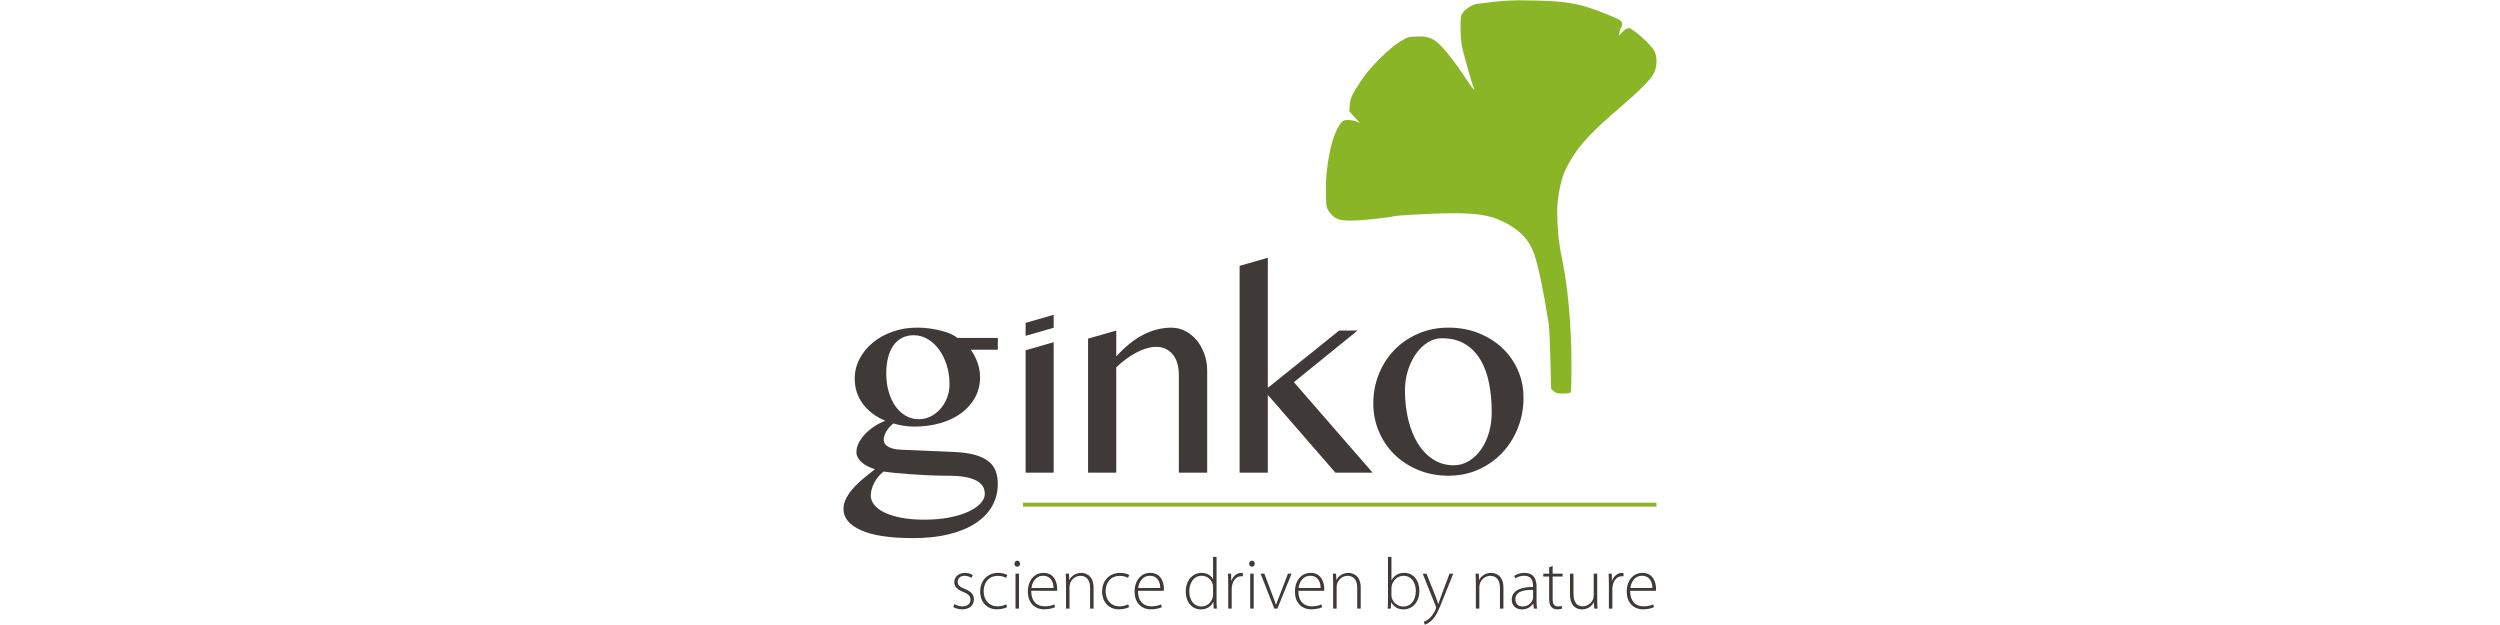
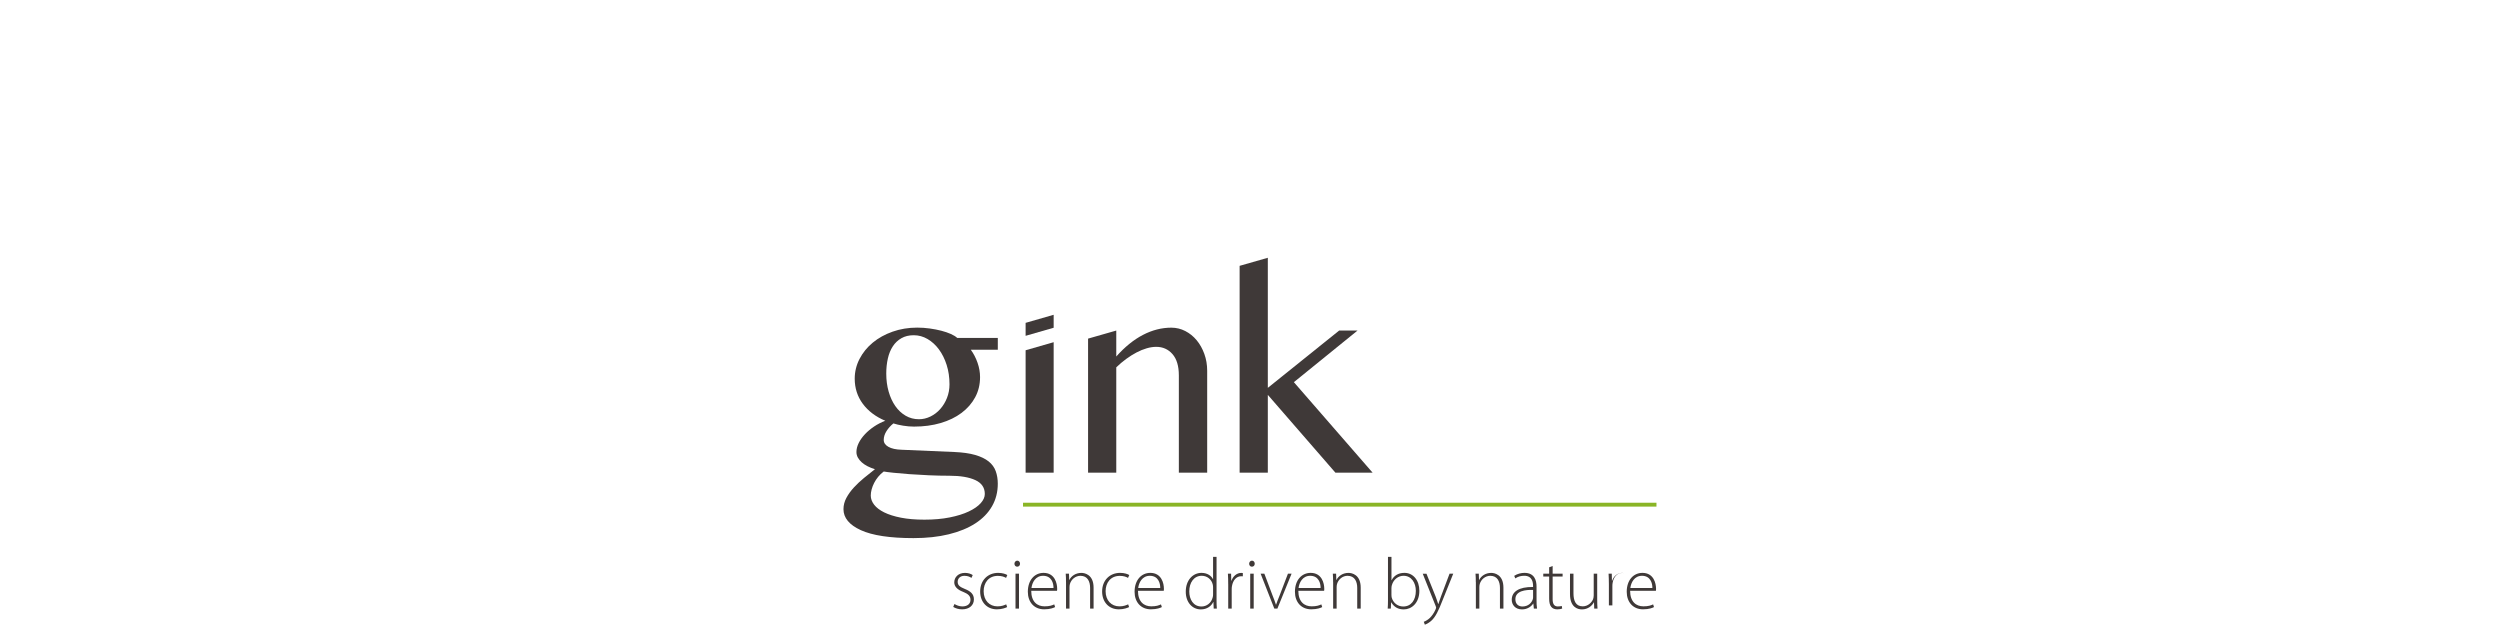
<svg xmlns="http://www.w3.org/2000/svg" id="Logo_biocontrôle" viewBox="0 0 1133.86 283.46">
  <defs>
    <style>.cls-1{fill:#3f3938;}.cls-2{fill:#8ab526;}</style>
  </defs>
  <g id="ginko">
    <rect class="cls-2" x="463.98" y="228.01" width="287.3" height="1.76" />
-     <path class="cls-2" d="m704.67,177.41l-1.16-1.08-.34-13.32c-.18-7.33-.51-14.48-.73-15.9-2.29-14.82-4.76-26.7-6.67-32.07-2.09-5.85-5.94-10.15-12.16-13.56-8.03-4.4-15.27-5.33-35.17-4.5-7.27.3-14.16.73-15.32.97-4.67.94-15.96,2.11-20.37,2.11-5.57,0-7.63-.83-9.83-3.94-1.38-1.94-1.41-2.13-1.56-8.49-.3-12.71,2.79-27.03,6.87-31.91.9-1.07,1.47-1.31,3.17-1.31,1.15,0,2.83.31,3.75.7l1.66.69-2.44-2.67-2.43-2.67.23-2.88c.25-3.1.9-4.46,5.45-11.44,3.52-5.39,12.24-14.1,17.13-17.12,3.61-2.23,3.87-2.31,7.79-2.47,6.15-.25,8.66,1.12,13.94,7.59,3.02,3.71,5.42,7.03,9.28,12.86,2.47,3.73,3.54,4.74,2.5,2.37-.67-1.5-3.65-11.87-4.84-16.8-.68-2.83-.97-5.63-.99-9.68-.03-5.08.08-5.84.95-7.02,1.47-1.97,4.4-3.82,6.51-4.1,11.94-1.56,15.5-1.77,26.24-1.54,14.56.3,20.57,1.4,31.52,5.79,7.23,2.89,8.03,3.37,8.03,4.79,0,.7-.19,1.47-.42,1.72-.23.24-.57,1.17-.76,2.06l-.34,1.62,1.69-1.74c.98-1.01,2.14-1.73,2.75-1.73,1.97,0,10.4,7.6,11.88,10.7,1.23,2.57,1.09,6.8-.32,9.67-1.38,2.82-6.37,7.89-15.19,15.43-12.66,10.84-18.32,16.84-22.44,23.82-3.21,5.43-4.33,8.49-5.44,14.87-.87,5.01-.97,6.83-.7,13.3.29,7.02.63,9.72,2.38,18.5,2.53,12.68,3.97,29.59,3.97,46.85,0,6.12-.13,11.46-.29,11.87-.22.57-1,.74-3.44.74-2.65,0-3.35-.17-4.32-1.07h0Z" />
    <g>
      <path class="cls-1" d="m452.55,153.28v5.34h-12.25c1.28,1.76,2.3,3.73,3.06,5.91.76,2.18,1.14,4.35,1.14,6.51,0,3.36-.74,6.41-2.22,9.15-1.48,2.74-3.54,5.1-6.18,7.08-2.64,1.98-5.79,3.51-9.46,4.59-3.66,1.08-7.69,1.62-12.09,1.62-1.6,0-3.25-.14-4.95-.42-1.7-.28-3.17-.62-4.41-1.02-1.24,1-2.28,2.16-3.12,3.48-.84,1.32-1.26,2.66-1.26,4.02,0,1.28.71,2.32,2.13,3.12,1.42.8,3.41,1.24,5.97,1.32l23.89,1.02c3.8.16,6.97.61,9.51,1.35,2.54.74,4.57,1.72,6.09,2.94,1.52,1.22,2.59,2.69,3.21,4.41.62,1.72.93,3.62.93,5.7,0,3.76-.87,7.16-2.61,10.2-1.74,3.04-4.26,5.63-7.56,7.77-3.3,2.14-7.31,3.79-12.04,4.95-4.72,1.16-10.07,1.74-16.03,1.74-10.65,0-18.6-1.2-23.86-3.6-5.26-2.4-7.89-5.58-7.89-9.54,0-1.76.44-3.46,1.32-5.1.88-1.64,2.01-3.21,3.39-4.71s2.91-2.94,4.59-4.32c1.68-1.38,3.34-2.71,4.98-3.99-1.2-.36-2.31-.8-3.33-1.32-1.02-.52-1.9-1.11-2.64-1.77-.74-.66-1.33-1.38-1.77-2.16s-.66-1.63-.66-2.55c0-1.32.34-2.67,1.02-4.05.68-1.38,1.62-2.71,2.82-3.99,1.2-1.28,2.59-2.45,4.17-3.51,1.58-1.06,3.27-1.93,5.07-2.61-4.36-1.84-7.76-4.41-10.2-7.71-2.44-3.3-3.66-7.09-3.66-11.38,0-3.16.73-6.15,2.19-8.97,1.46-2.82,3.46-5.28,6-7.38,2.54-2.1,5.54-3.76,9-4.98,3.46-1.22,7.17-1.83,11.13-1.83,1.92,0,3.82.13,5.7.39,1.88.26,3.63.6,5.25,1.02,1.62.42,3.06.91,4.32,1.47,1.26.56,2.23,1.16,2.91,1.8h18.37Zm-51.74,60.57c-.96.72-1.8,1.52-2.52,2.4-.72.88-1.33,1.81-1.83,2.79-.5.98-.88,1.96-1.14,2.94-.26.98-.39,1.91-.39,2.79,0,1.44.51,2.82,1.53,4.14,1.02,1.32,2.54,2.48,4.56,3.48,2.02,1,4.55,1.8,7.59,2.4,3.04.6,6.58.9,10.62.9,4.28,0,8.12-.34,11.52-1.02,3.4-.68,6.28-1.58,8.64-2.7,2.36-1.12,4.16-2.37,5.4-3.75,1.24-1.38,1.86-2.77,1.86-4.17,0-2.88-1.43-4.98-4.29-6.3-2.86-1.32-6.77-1.98-11.74-1.98-3.08,0-6.2-.07-9.36-.21-3.16-.14-6.11-.31-8.85-.51-2.74-.2-5.14-.41-7.2-.63-2.06-.22-3.53-.41-4.41-.57Zm15.97-23.71c1.8,0,3.54-.41,5.22-1.23,1.68-.82,3.16-1.95,4.44-3.39,1.28-1.44,2.3-3.12,3.06-5.04.76-1.92,1.14-3.98,1.14-6.18,0-3.16-.43-6.09-1.29-8.79-.86-2.7-2.03-5.05-3.51-7.05-1.48-2-3.2-3.57-5.16-4.71-1.96-1.14-4.04-1.71-6.24-1.71s-4.03.45-5.61,1.35c-1.58.9-2.88,2.13-3.9,3.69-1.02,1.56-1.77,3.4-2.25,5.52-.48,2.12-.72,4.4-.72,6.84,0,2.92.36,5.64,1.08,8.16.72,2.52,1.73,4.71,3.03,6.57,1.3,1.86,2.86,3.32,4.68,4.38,1.82,1.06,3.83,1.59,6.03,1.59Z" />
      <path class="cls-1" d="m465.16,146.43l12.72-3.66v5.88l-12.72,3.66v-5.88Zm0,12.43l12.72-3.66v59.19h-12.72v-55.52Z" />
      <path class="cls-1" d="m493.49,153.58l12.79-3.66v11.77c3.88-4.36,7.92-7.63,12.12-9.81,4.2-2.18,8.48-3.27,12.85-3.27,2.24,0,4.35.51,6.33,1.53,1.98,1.02,3.7,2.41,5.16,4.17,1.46,1.76,2.62,3.83,3.48,6.21.86,2.38,1.29,4.91,1.29,7.59v46.28h-12.85v-44.12c0-4.24-.96-7.46-2.88-9.66-1.92-2.2-4.38-3.3-7.38-3.3-1.36,0-2.8.22-4.32.66-1.52.44-3.06,1.07-4.62,1.89-1.56.82-3.12,1.8-4.68,2.94-1.56,1.14-3.06,2.41-4.5,3.81v47.78h-12.79v-60.81Z" />
      <path class="cls-1" d="m575.01,175.91l32.35-25.99h8.34l-28.87,23.41,35.72,41.06h-16.87l-30.67-35.3v35.3h-12.79v-93.82l12.79-3.66v59.01Z" />
-       <path class="cls-1" d="m656.94,215.76c-4.92,0-9.47-.86-13.66-2.58-4.18-1.72-7.78-4.06-10.8-7.02-3.02-2.96-5.38-6.43-7.08-10.41-1.7-3.98-2.55-8.23-2.55-12.76,0-4.76.85-9.23,2.55-13.42,1.7-4.18,4.06-7.82,7.08-10.92,3.02-3.1,6.62-5.55,10.8-7.35s8.73-2.7,13.66-2.7,9.45.82,13.6,2.46c4.14,1.64,7.73,3.89,10.78,6.75,3.04,2.86,5.41,6.22,7.11,10.08,1.7,3.86,2.55,7.99,2.55,12.4,0,4.88-.85,9.47-2.55,13.78-1.7,4.3-4.07,8.06-7.11,11.28-3.04,3.22-6.63,5.76-10.78,7.62-4.14,1.86-8.67,2.79-13.6,2.79Zm2.4-4.74c2.52,0,4.83-.65,6.93-1.95,2.1-1.3,3.92-3.04,5.46-5.22,1.54-2.18,2.73-4.73,3.57-7.65.84-2.92,1.26-6,1.26-9.24,0-4.68-.4-9.05-1.2-13.12-.8-4.06-2.1-7.61-3.9-10.65-1.8-3.04-4.14-5.43-7.02-7.17-2.88-1.74-6.42-2.61-10.62-2.61-2.16,0-4.24.62-6.24,1.86-2,1.24-3.77,2.94-5.31,5.1-1.54,2.16-2.77,4.68-3.69,7.56-.92,2.88-1.38,5.94-1.38,9.18,0,4.68.5,9.08,1.5,13.21,1,4.12,2.44,7.71,4.32,10.77,1.88,3.06,4.2,5.48,6.96,7.26,2.76,1.78,5.88,2.67,9.36,2.67Z" />
    </g>
    <g>
      <path class="cls-1" d="m432.9,273.95c.86.53,2.15,1.09,3.56,1.09,2.51,0,3.7-1.35,3.7-3,0-1.75-1.06-2.67-3.33-3.6-2.61-.99-4.03-2.41-4.03-4.32,0-2.31,1.82-4.29,4.88-4.29,1.45,0,2.71.43,3.5.99l-.59,1.29c-.56-.4-1.58-.96-3.17-.96-2.01,0-3.07,1.29-3.07,2.74,0,1.65,1.12,2.34,3.27,3.23,2.57,1.02,4.09,2.31,4.09,4.72,0,2.71-2.11,4.52-5.35,4.52-1.52,0-2.97-.43-4.03-1.09l.56-1.32Z" />
      <path class="cls-1" d="m456.79,275.34c-.69.33-2.34,1.02-4.65,1.02-4.55,0-7.59-3.33-7.59-8.09,0-5.05,3.43-8.45,8.15-8.45,1.95,0,3.56.56,4.16.99l-.56,1.29c-.76-.46-1.98-.92-3.73-.92-4.26,0-6.44,3.23-6.44,6.96,0,4.16,2.61,6.87,6.27,6.87,1.88,0,3.1-.53,3.96-.92l.43,1.25Z" />
      <path class="cls-1" d="m461.31,257.02c-.73,0-1.22-.63-1.22-1.35s.56-1.39,1.29-1.39,1.25.63,1.25,1.39-.5,1.35-1.29,1.35h-.03Zm-.73,19.01v-15.84h1.58v15.84h-1.58Z" />
      <path class="cls-1" d="m467.71,267.94c0,5.05,2.77,7.06,6.04,7.06,2.31,0,3.5-.46,4.39-.89l.4,1.22c-.59.33-2.21,1.02-4.98,1.02-4.55,0-7.39-3.3-7.39-7.95,0-5.28,3.04-8.58,7.13-8.58,5.18,0,6.17,4.88,6.17,7.16,0,.43,0,.66-.07.96h-11.68Zm10.1-1.25c.03-2.21-.89-5.54-4.72-5.54-3.5,0-4.98,3.1-5.28,5.54h10Z" />
      <path class="cls-1" d="m483.48,263.98c0-1.45-.03-2.54-.13-3.79h1.48l.1,2.84h.07c.86-1.78,2.87-3.2,5.45-3.2,1.52,0,5.54.76,5.54,6.7v9.5h-1.58v-9.37c0-2.9-1.12-5.51-4.39-5.51-2.21,0-4.13,1.58-4.75,3.66-.1.36-.2.89-.2,1.39v9.83h-1.58v-12.05Z" />
      <path class="cls-1" d="m512.1,275.34c-.69.33-2.34,1.02-4.65,1.02-4.55,0-7.59-3.33-7.59-8.09,0-5.05,3.43-8.45,8.15-8.45,1.95,0,3.56.56,4.16.99l-.56,1.29c-.76-.46-1.98-.92-3.73-.92-4.26,0-6.44,3.23-6.44,6.96,0,4.16,2.61,6.87,6.27,6.87,1.88,0,3.1-.53,3.96-.92l.43,1.25Z" />
      <path class="cls-1" d="m516.12,267.94c0,5.05,2.77,7.06,6.04,7.06,2.31,0,3.5-.46,4.39-.89l.4,1.22c-.59.33-2.21,1.02-4.98,1.02-4.55,0-7.39-3.3-7.39-7.95,0-5.28,3.04-8.58,7.13-8.58,5.18,0,6.17,4.88,6.17,7.16,0,.43,0,.66-.07.96h-11.68Zm10.1-1.25c.03-2.21-.89-5.54-4.72-5.54-3.5,0-4.98,3.1-5.28,5.54h10Z" />
      <path class="cls-1" d="m551.76,252.56v19.8c0,1.16.03,2.54.13,3.66h-1.42l-.13-3h-.07c-.83,1.75-2.71,3.37-5.64,3.37-3.93,0-6.83-3.27-6.83-7.99-.03-5.28,3.23-8.58,7.13-8.58,2.74,0,4.49,1.42,5.18,2.81h.07v-10.07h1.58Zm-1.58,13.89c0-.43-.03-.99-.17-1.45-.53-2.11-2.41-3.86-4.98-3.86-3.46,0-5.64,3-5.64,7.1,0,3.56,1.78,6.83,5.54,6.83,2.28,0,4.42-1.52,5.08-4.12.13-.4.17-.83.17-1.32v-3.17Z" />
      <path class="cls-1" d="m557.04,264.94c0-1.58-.03-3.2-.13-4.75h1.45l.07,3.2h.1c.69-2.01,2.34-3.56,4.49-3.56.23,0,.46.03.66.07v1.48c-.23-.03-.46-.03-.76-.03-2.18,0-3.73,1.88-4.16,4.42-.1.46-.13.99-.13,1.52v8.75h-1.58v-11.09Z" />
      <path class="cls-1" d="m567.76,257.02c-.73,0-1.22-.63-1.22-1.35s.56-1.39,1.29-1.39,1.25.63,1.25,1.39-.5,1.35-1.29,1.35h-.03Zm-.73,19.01v-15.84h1.58v15.84h-1.58Z" />
      <path class="cls-1" d="m573.44,260.19l3.7,9.83c.63,1.55,1.12,2.87,1.55,4.22h.07c.43-1.32,1.02-2.71,1.62-4.22l3.76-9.83h1.65l-6.44,15.84h-1.39l-6.21-15.84h1.68Z" />
      <path class="cls-1" d="m588.85,267.94c0,5.05,2.77,7.06,6.04,7.06,2.31,0,3.5-.46,4.39-.89l.4,1.22c-.59.33-2.21,1.02-4.98,1.02-4.55,0-7.39-3.3-7.39-7.95,0-5.28,3.04-8.58,7.13-8.58,5.18,0,6.17,4.88,6.17,7.16,0,.43,0,.66-.07.96h-11.68Zm10.1-1.25c.03-2.21-.89-5.54-4.72-5.54-3.5,0-4.98,3.1-5.28,5.54h10Z" />
      <path class="cls-1" d="m604.62,263.98c0-1.45-.03-2.54-.13-3.79h1.49l.1,2.84h.07c.86-1.78,2.87-3.2,5.45-3.2,1.52,0,5.54.76,5.54,6.7v9.5h-1.58v-9.37c0-2.9-1.12-5.51-4.39-5.51-2.21,0-4.13,1.58-4.75,3.66-.1.36-.2.89-.2,1.39v9.83h-1.58v-12.05Z" />
      <path class="cls-1" d="m629.51,252.56h1.58v10.59h.07c1.06-2.05,3-3.33,5.81-3.33,3.99,0,6.77,3.37,6.77,8.12,0,5.64-3.6,8.45-7.06,8.45-2.57,0-4.42-1.06-5.68-3.2h-.07l-.13,2.84h-1.42c.1-1.12.13-2.51.13-3.7v-19.77Zm1.58,17.36c0,.36.03.76.13,1.16.69,2.41,2.74,3.99,5.21,3.99,3.63,0,5.71-2.97,5.71-7.1,0-3.63-1.98-6.83-5.58-6.83-2.31,0-4.52,1.58-5.28,4.22-.1.4-.2.83-.2,1.39v3.17Z" />
      <path class="cls-1" d="m646.96,260.19l4.16,10.36c.43,1.12.86,2.41,1.16,3.4h.07c.33-.96.73-2.21,1.22-3.5l3.86-10.26h1.68l-4.75,11.82c-1.91,4.92-3.27,7.86-5.35,9.67-1.25,1.06-2.41,1.52-2.77,1.65l-.5-1.32c.79-.3,1.82-.86,2.77-1.75.79-.79,1.85-2.11,2.64-3.99.13-.33.2-.53.2-.69,0-.13-.07-.36-.2-.69l-5.88-14.69h1.68Z" />
      <path class="cls-1" d="m669.34,263.98c0-1.45-.03-2.54-.13-3.79h1.49l.1,2.84h.07c.86-1.78,2.87-3.2,5.45-3.2,1.52,0,5.55.76,5.55,6.7v9.5h-1.58v-9.37c0-2.9-1.12-5.51-4.39-5.51-2.21,0-4.13,1.58-4.75,3.66-.1.36-.2.89-.2,1.39v9.83h-1.58v-12.05Z" />
      <path class="cls-1" d="m696.89,272.27c0,1.25.03,2.54.23,3.76h-1.45l-.23-2.28h-.07c-.79,1.22-2.54,2.64-5.08,2.64-3.2,0-4.65-2.24-4.65-4.36,0-3.66,3.2-5.88,9.67-5.81v-.43c0-1.55-.3-4.69-4.06-4.65-1.39,0-2.84.36-3.99,1.19l-.5-1.16c1.45-.96,3.23-1.35,4.65-1.35,4.59,0,5.48,3.43,5.48,6.24v6.2Zm-1.58-4.72c-3.47-.1-8.02.43-8.02,4.22,0,2.28,1.52,3.3,3.17,3.3,2.64,0,4.16-1.62,4.69-3.17.13-.33.17-.69.17-.96v-3.4Z" />
      <path class="cls-1" d="m704.19,256.69v3.5h4.52v1.29h-4.52v10.3c0,2.01.63,3.27,2.31,3.27.83,0,1.42-.1,1.82-.23l.2,1.19c-.53.2-1.25.36-2.21.36-1.16,0-2.11-.36-2.71-1.09-.73-.83-.99-2.18-.99-3.8v-10h-2.67v-1.29h2.67v-2.9l1.58-.59Z" />
      <path class="cls-1" d="m724.41,272.17c0,1.39.03,2.64.13,3.86h-1.49l-.1-2.84h-.07c-.79,1.49-2.61,3.2-5.41,3.2-2.01,0-5.41-1.02-5.41-7v-9.21h1.58v8.91c0,3.43,1.06,5.91,4.19,5.91,2.31,0,3.99-1.62,4.69-3.2.17-.5.3-1.12.3-1.75v-9.87h1.58v11.98Z" />
-       <path class="cls-1" d="m729.69,264.94c0-1.58-.03-3.2-.13-4.75h1.45l.07,3.2h.1c.69-2.01,2.34-3.56,4.49-3.56.23,0,.46.03.66.07v1.48c-.23-.03-.46-.03-.76-.03-2.18,0-3.73,1.88-4.16,4.42-.1.46-.13.99-.13,1.52v8.75h-1.58v-11.09Z" />
+       <path class="cls-1" d="m729.69,264.94c0-1.58-.03-3.2-.13-4.75h1.45l.07,3.2h.1c.69-2.01,2.34-3.56,4.49-3.56.23,0,.46.03.66.07c-.23-.03-.46-.03-.76-.03-2.18,0-3.73,1.88-4.16,4.42-.1.46-.13.99-.13,1.52v8.75h-1.58v-11.09Z" />
      <path class="cls-1" d="m739.33,267.94c0,5.05,2.77,7.06,6.04,7.06,2.31,0,3.5-.46,4.39-.89l.4,1.22c-.59.33-2.21,1.02-4.98,1.02-4.55,0-7.39-3.3-7.39-7.95,0-5.28,3.04-8.58,7.13-8.58,5.18,0,6.17,4.88,6.17,7.16,0,.43,0,.66-.07.96h-11.68Zm10.1-1.25c.03-2.21-.89-5.54-4.72-5.54-3.5,0-4.98,3.1-5.28,5.54h10Z" />
    </g>
  </g>
</svg>